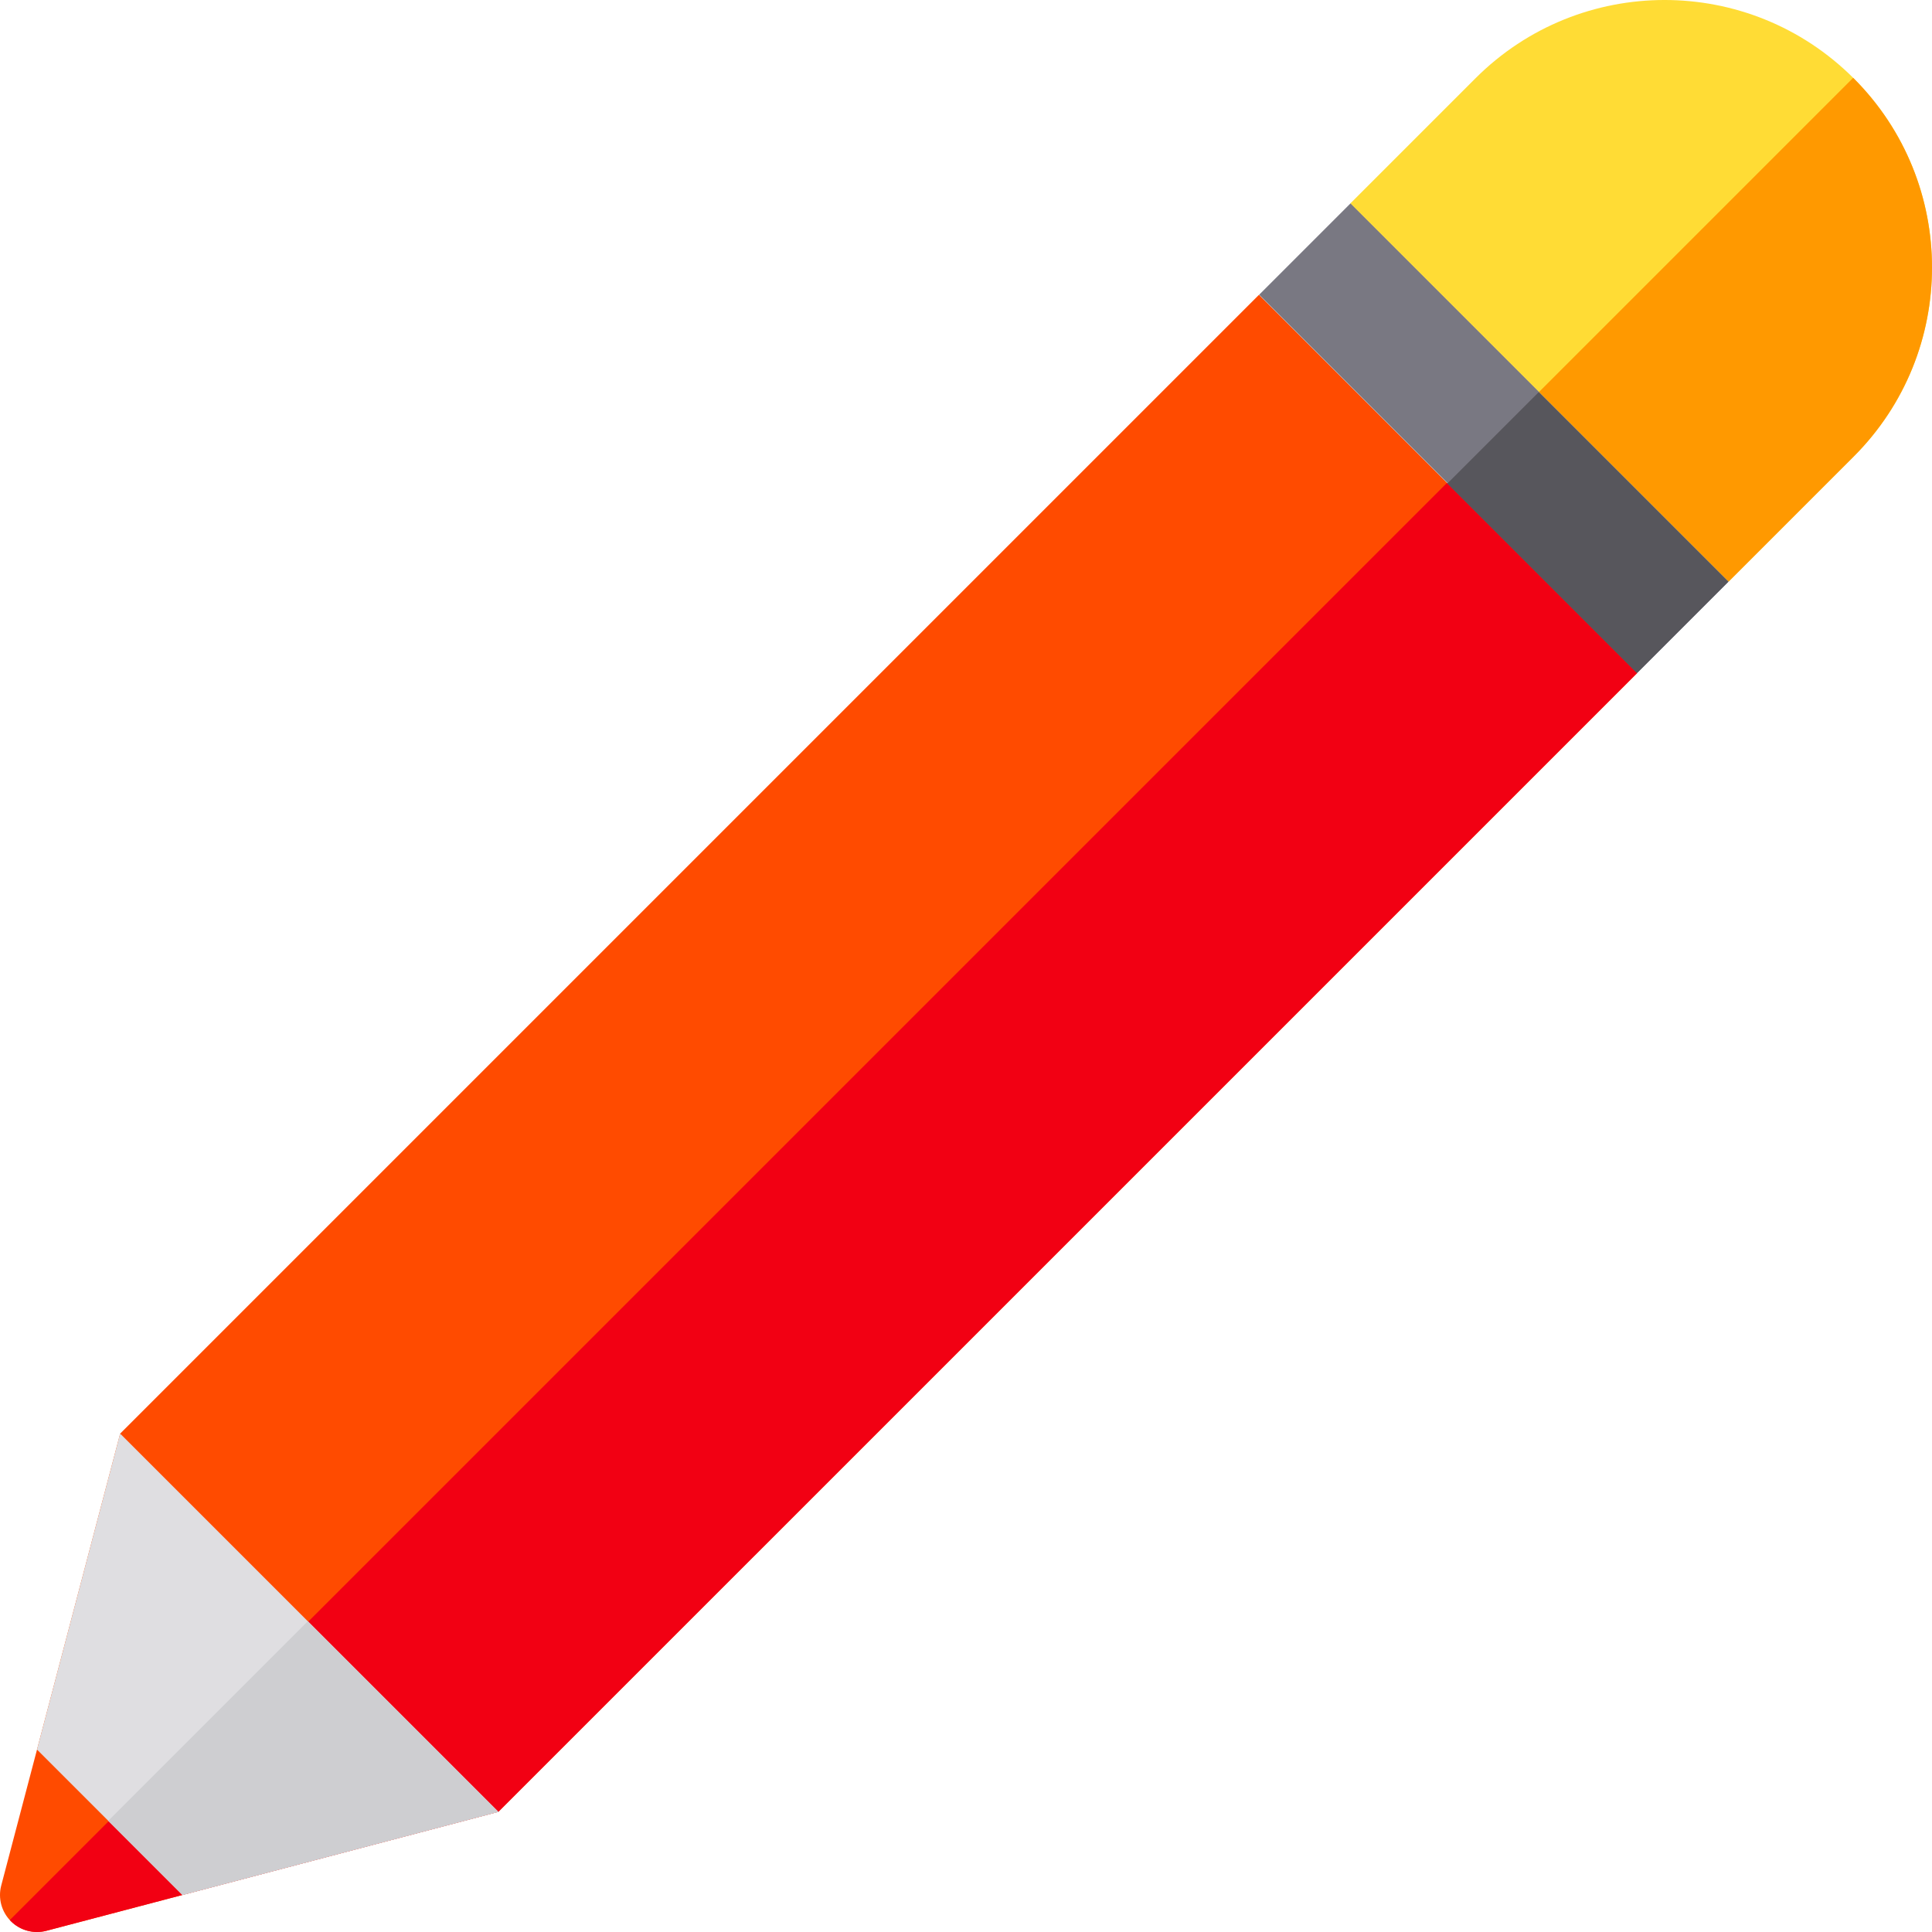
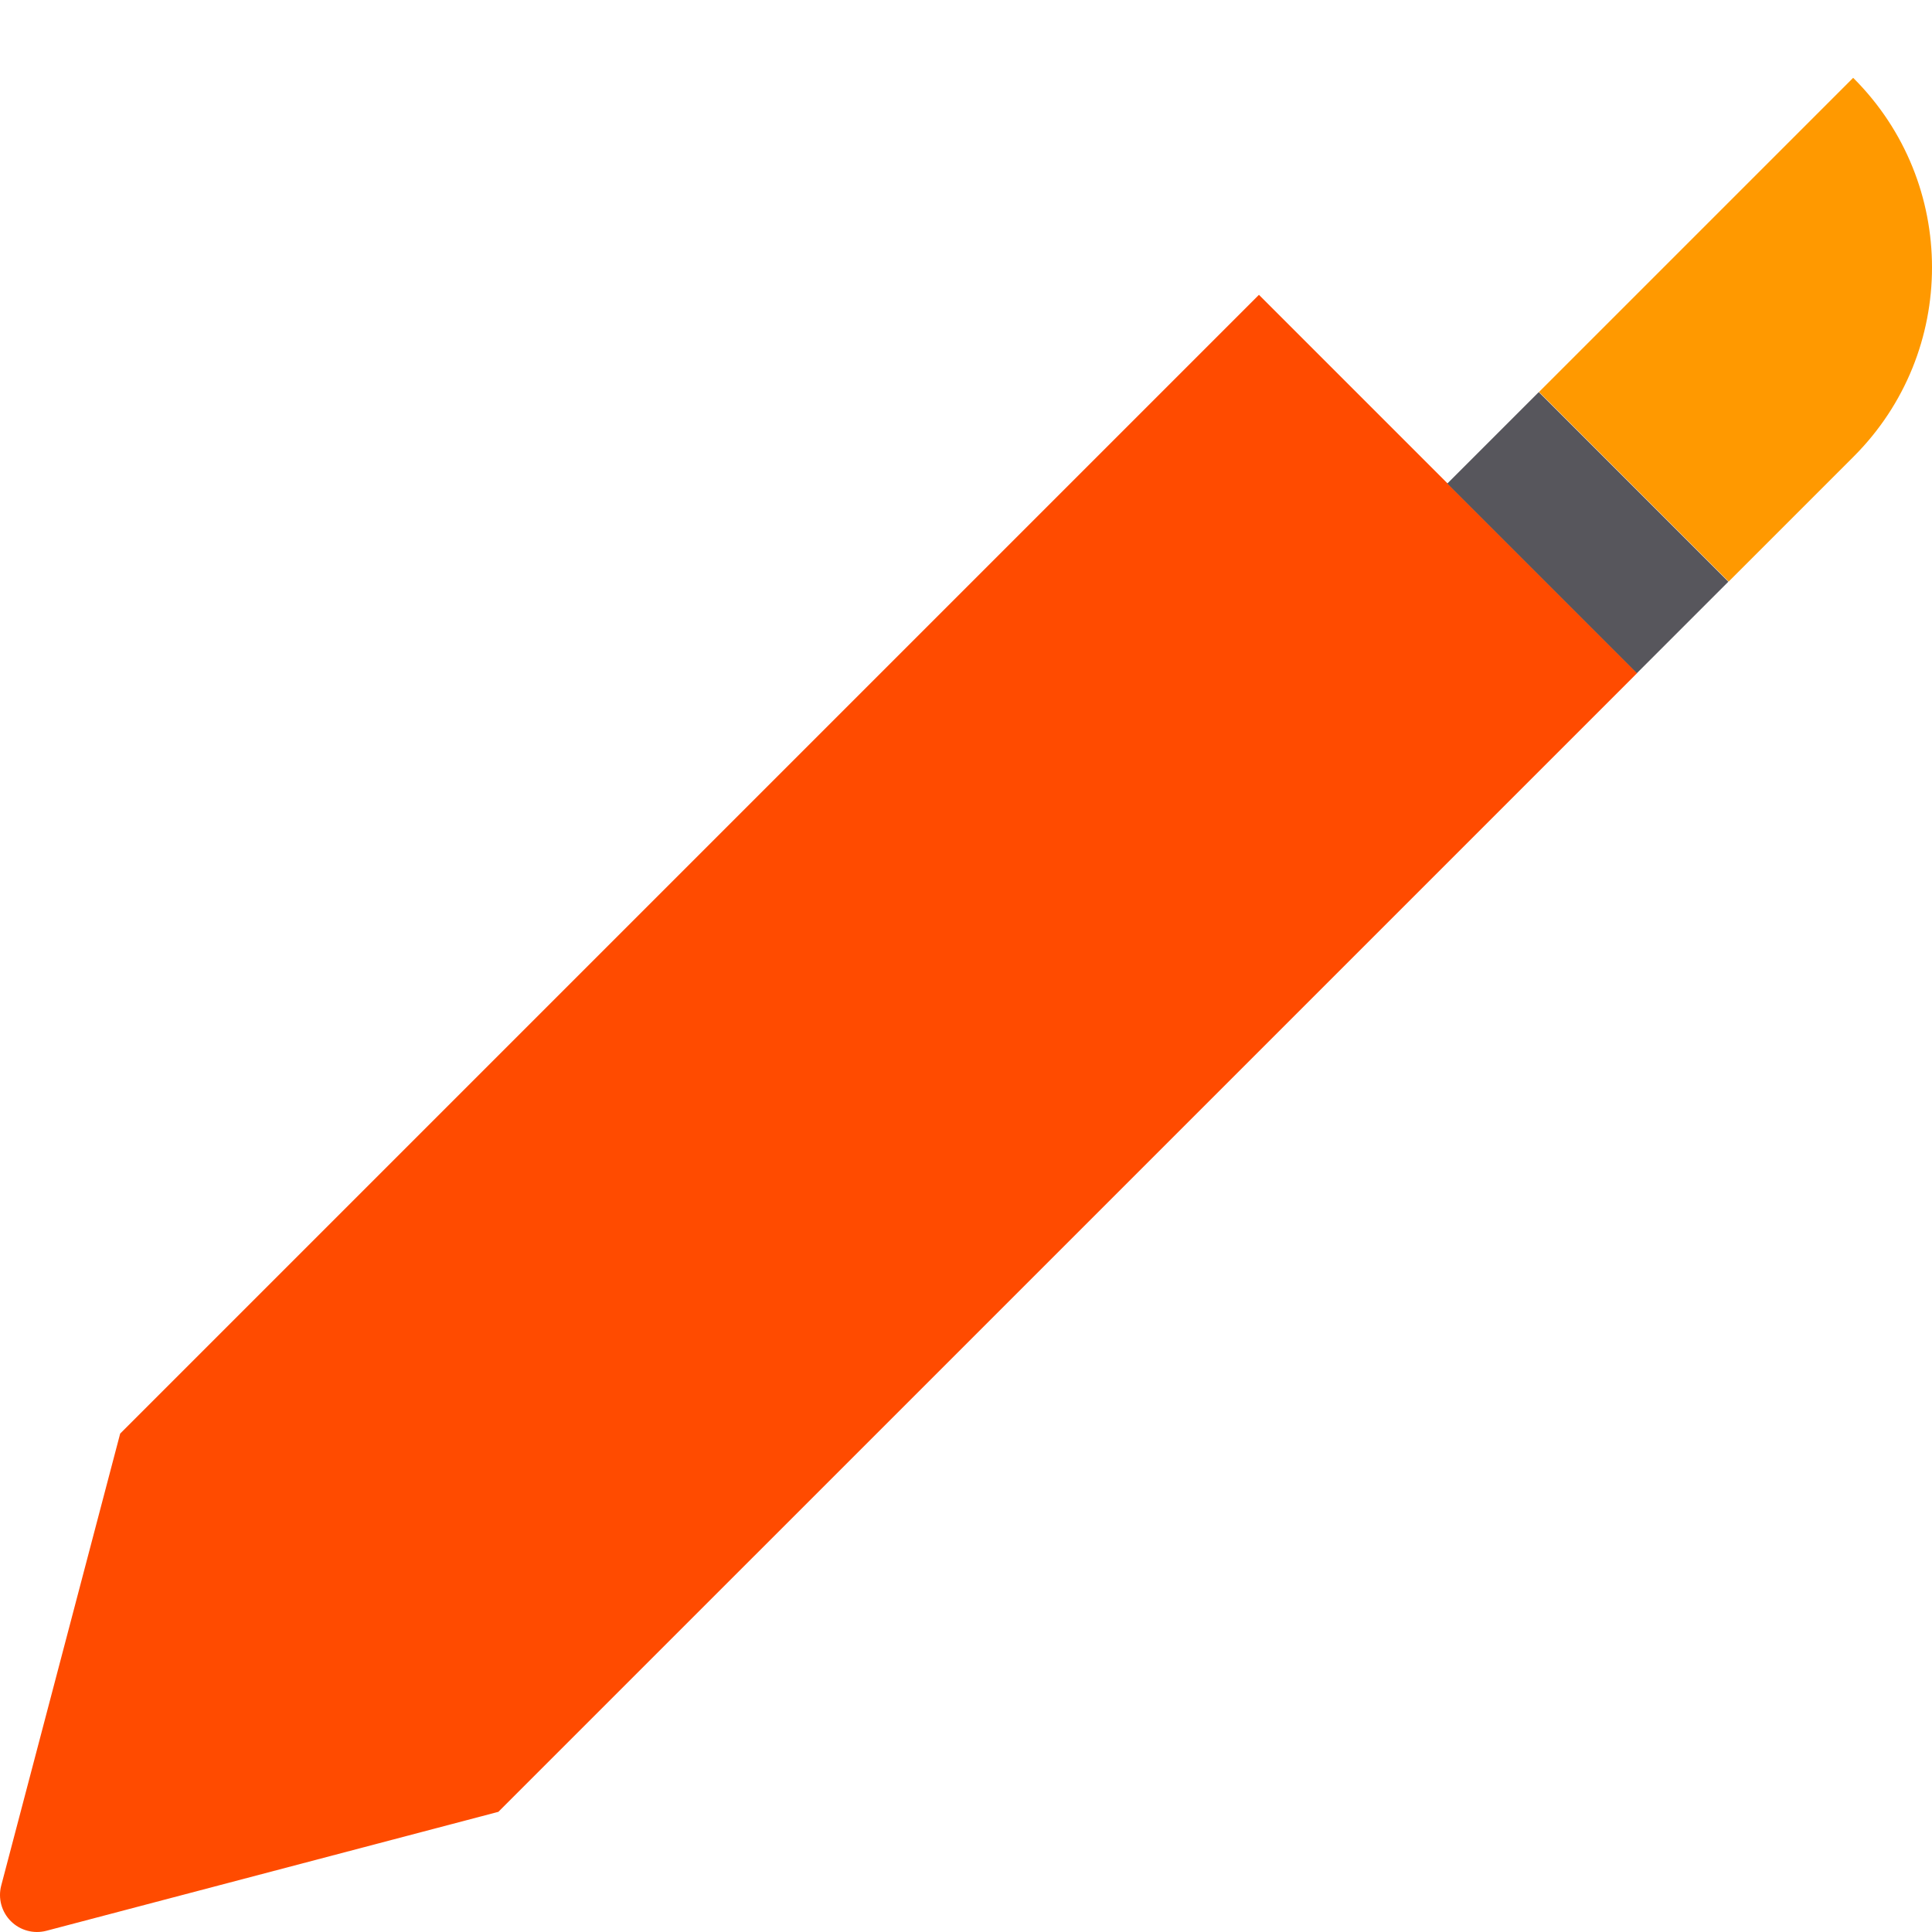
<svg xmlns="http://www.w3.org/2000/svg" version="1.1" id="Layer_1" viewBox="0 0 512.001 512.001" xml:space="preserve">
  <path style="fill:#FF4B00;" d="M433.867,178.366L333.635,78.133l-301.79,301.79L0.323,499.696c-0.888,3.374,0.083,6.965,2.549,9.431  c2.466,2.466,6.058,3.438,9.431,2.549l119.772-31.522L433.867,178.366z" />
-   <path style="fill:#F20013;" d="M433.867,178.366l-50.397-50.398L2.61,508.828c0.09,0.098,0.168,0.205,0.262,0.3  c2.467,2.466,6.058,3.437,9.431,2.549l119.772-31.522L433.867,178.366z" />
-   <rect x="378.717" y="45.253" transform="matrix(-0.707 0.707 -0.707 -0.707 757.891 -81.679)" style="fill:#797882;" width="34.289" height="141.744" />
-   <polygon style="fill:#DFDEE1;" points="48.346,502.192 132.077,480.156 31.845,379.924 9.808,463.656 " />
-   <path style="fill:#FFDC35;" d="M491.242,120.991c27.679-27.679,27.679-72.554,0-100.232c-27.679-27.679-72.554-27.679-100.232,0  l-33.127,33.127l100.232,100.232L491.242,120.991z" />
  <rect x="403.712" y="105.585" transform="matrix(0.707 -0.707 0.707 0.707 23.479 338.924)" style="fill:#57565C;" width="34.289" height="71.069" />
  <path style="fill:#FF9900;" d="M458.115,154.12l33.127-33.128c27.679-27.679,27.679-72.554,0-100.232  c-0.045-0.045-0.093-0.087-0.138-0.132l-83.241,83.241L458.115,154.12z" />
-   <polygon style="fill:#CECED1;" points="48.346,502.192 132.077,480.156 81.571,429.65 28.687,482.534 " />
</svg>